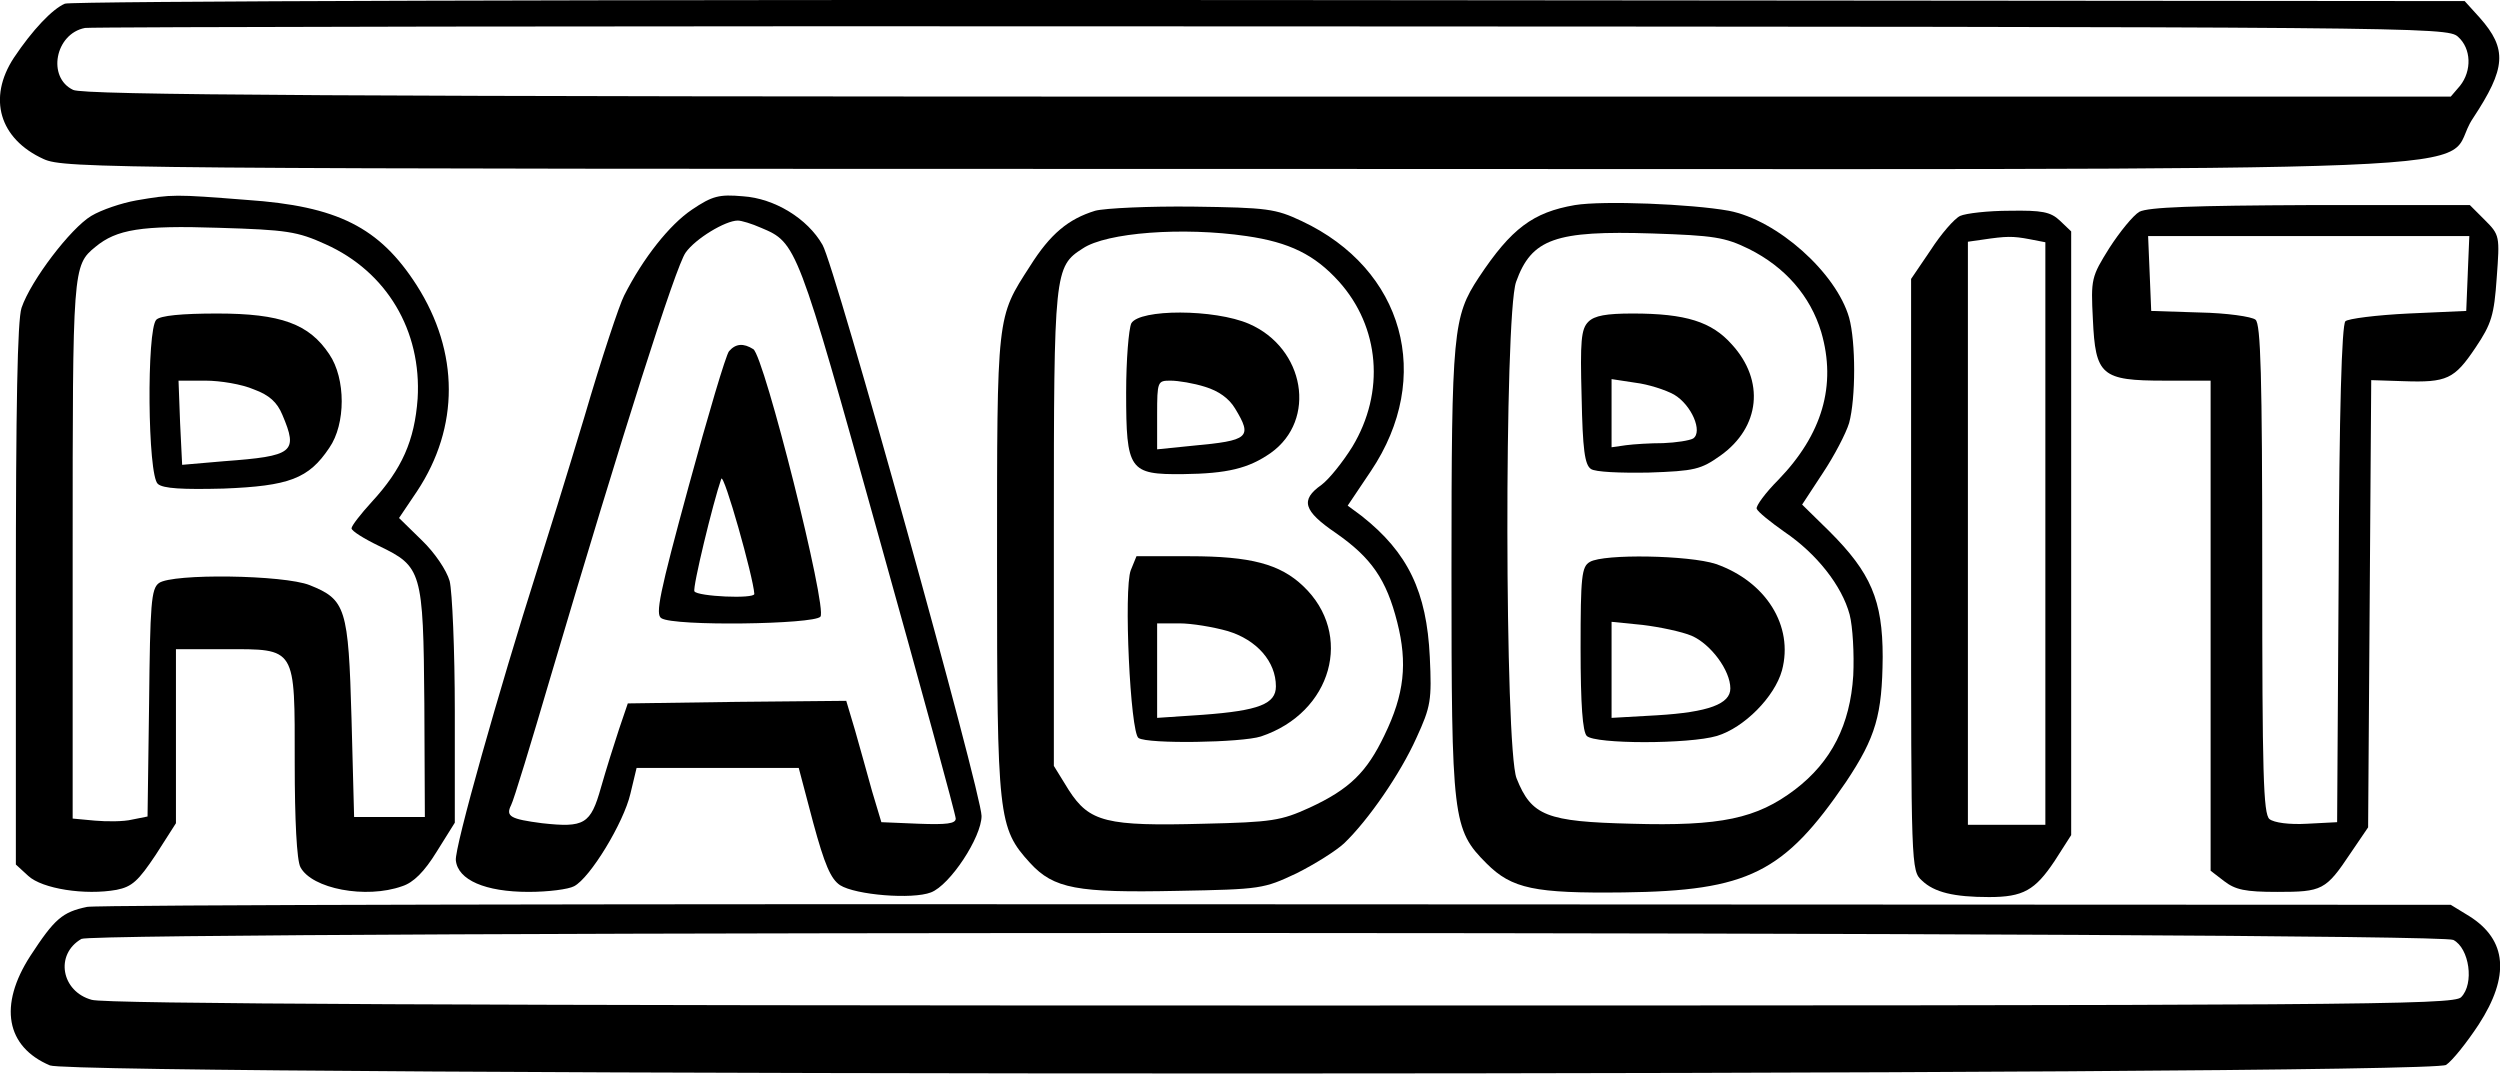
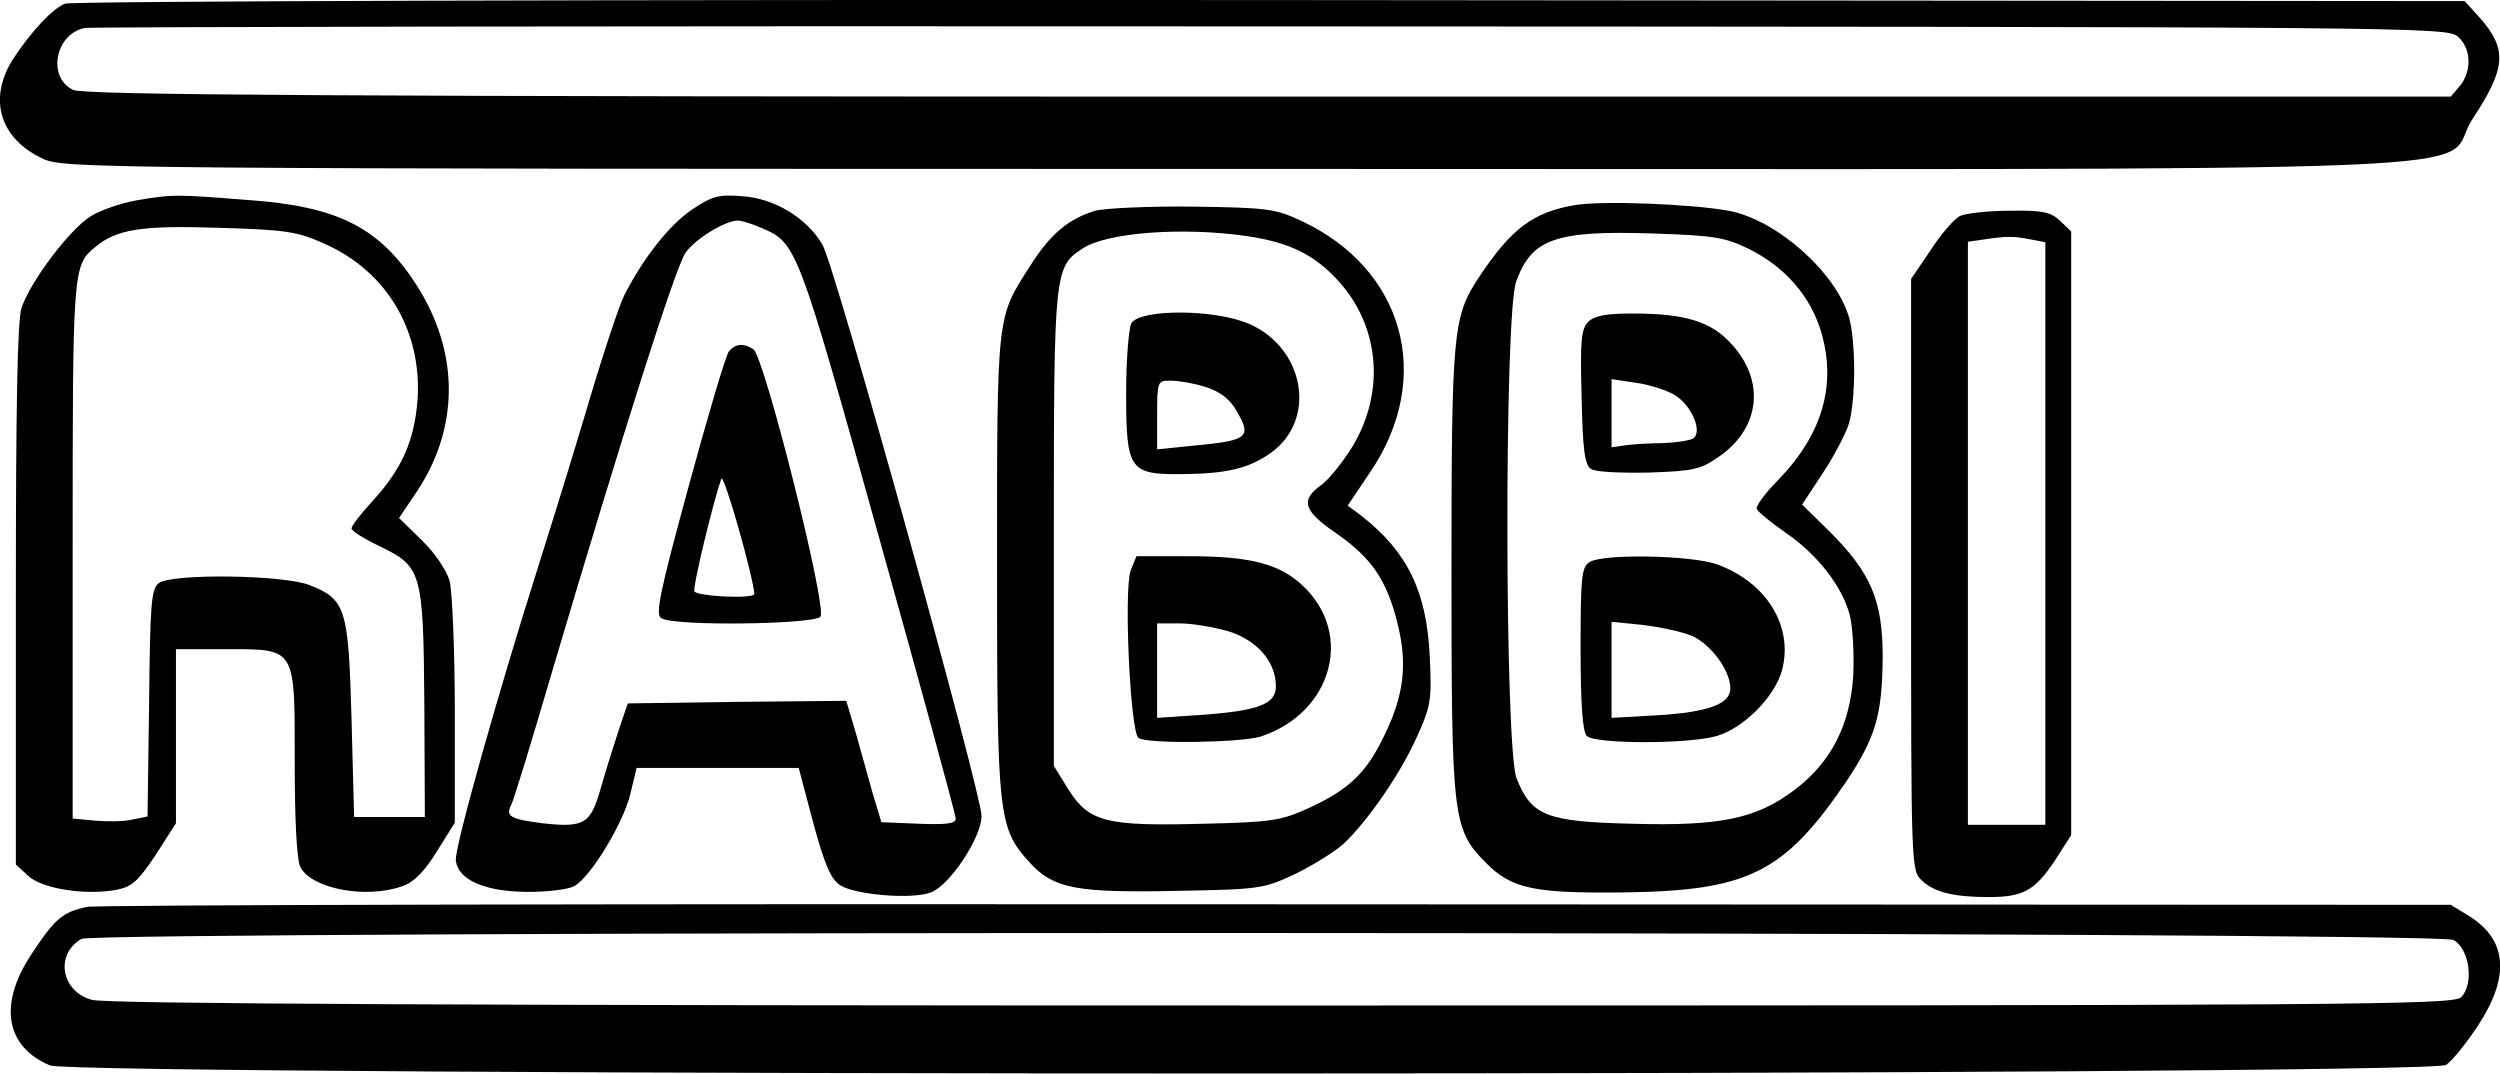
<svg xmlns="http://www.w3.org/2000/svg" version="1.0" width="484.109pt" height="207.893pt" viewBox="0 0 484.109 207.893" preserveAspectRatio="xMidYMid meet">
  <g transform="translate(-13.929,359.711) scale(0.1,-0.1)" fill="#000000" stroke="none">
    <path d="M265 3590 c-24 -10 -63 -51 -99 -105 -51 -78 -28 -157 58 -196 40 -18 123 -19 2316 -19 2597 0 2314 -12 2388 98 64 97 67 134 13 195 l-29 32 -2314 2 c-1272 1 -2322 -2 -2333 -7z m4634 -64 c26 -23 27 -66 4 -95 l-18 -21 -2289 0 c-1812 0 -2294 3 -2315 13 -51 24 -35 109 23 120 11 2 1045 4 2297 3 2224 -1 2277 -1 2298 -20z" />
-     <path d="M403 3209 c-28 -5 -67 -18 -87 -30 -40 -24 -117 -125 -135 -178 -8 -24 -11 -190 -11 -556 l0 -522 24 -22 c27 -25 110 -38 171 -27 30 6 42 17 76 68 l39 61 0 169 0 168 95 0 c139 0 135 6 135 -221 0 -110 4 -188 11 -201 22 -42 127 -62 197 -37 22 7 43 28 67 67 l35 56 0 216 c0 118 -5 232 -10 252 -6 21 -29 55 -54 79 l-44 43 35 52 c82 124 82 269 -1 399 -72 112 -153 153 -329 165 -140 11 -144 11 -214 -1z m367 -85 c118 -53 186 -167 178 -299 -6 -81 -30 -136 -89 -200 -21 -23 -39 -46 -39 -51 0 -5 24 -20 53 -34 83 -40 86 -48 88 -305 l1 -220 -68 0 -69 0 -5 190 c-6 215 -11 231 -81 259 -50 20 -266 23 -292 4 -15 -11 -17 -40 -19 -233 l-3 -219 -30 -6 c-16 -4 -49 -4 -72 -2 l-43 4 0 520 c0 545 0 551 44 587 41 34 89 42 238 37 133 -4 153 -7 208 -32z" />
-     <path d="M442 2978 c-19 -19 -17 -302 3 -318 10 -9 48 -11 127 -9 127 5 165 19 205 79 32 46 32 134 0 181 -39 59 -94 79 -217 79 -69 0 -110 -4 -118 -12z m189 -135 c30 -11 45 -25 55 -49 31 -73 22 -80 -113 -90 l-81 -7 -4 82 -3 81 52 0 c29 0 71 -7 94 -17z" />
+     <path d="M403 3209 c-28 -5 -67 -18 -87 -30 -40 -24 -117 -125 -135 -178 -8 -24 -11 -190 -11 -556 l0 -522 24 -22 c27 -25 110 -38 171 -27 30 6 42 17 76 68 l39 61 0 169 0 168 95 0 c139 0 135 6 135 -221 0 -110 4 -188 11 -201 22 -42 127 -62 197 -37 22 7 43 28 67 67 l35 56 0 216 c0 118 -5 232 -10 252 -6 21 -29 55 -54 79 l-44 43 35 52 c82 124 82 269 -1 399 -72 112 -153 153 -329 165 -140 11 -144 11 -214 -1m367 -85 c118 -53 186 -167 178 -299 -6 -81 -30 -136 -89 -200 -21 -23 -39 -46 -39 -51 0 -5 24 -20 53 -34 83 -40 86 -48 88 -305 l1 -220 -68 0 -69 0 -5 190 c-6 215 -11 231 -81 259 -50 20 -266 23 -292 4 -15 -11 -17 -40 -19 -233 l-3 -219 -30 -6 c-16 -4 -49 -4 -72 -2 l-43 4 0 520 c0 545 0 551 44 587 41 34 89 42 238 37 133 -4 153 -7 208 -32z" />
    <path d="M1479 3191 c-43 -29 -94 -93 -131 -166 -9 -17 -44 -122 -77 -235 -34 -113 -75 -245 -91 -295 -74 -233 -161 -540 -158 -564 4 -38 57 -61 141 -61 38 0 77 5 88 11 31 16 96 123 109 179 l12 50 157 0 157 0 28 -106 c22 -81 34 -109 52 -121 30 -19 140 -28 176 -14 37 14 98 107 98 148 0 44 -284 1066 -308 1106 -29 51 -93 90 -154 94 -46 4 -59 1 -99 -26z m134 -35 c69 -29 70 -31 228 -598 82 -293 149 -539 149 -546 0 -10 -18 -12 -72 -10 l-72 3 -18 60 c-9 33 -24 86 -33 118 l-17 57 -211 -2 -212 -3 -17 -50 c-9 -27 -25 -78 -35 -113 -20 -71 -32 -78 -114 -69 -61 8 -71 13 -60 35 5 9 39 121 76 247 140 473 243 797 262 823 19 27 77 62 101 62 7 0 27 -6 45 -14z" />
    <path d="M1551 2917 c-6 -7 -41 -125 -78 -261 -57 -209 -65 -249 -53 -256 24 -16 296 -12 308 3 14 16 -109 505 -130 518 -19 12 -34 11 -47 -4z m49 -470 c0 -10 -110 -5 -116 5 -4 7 36 172 52 218 5 12 62 -190 64 -223z" />
    <path d="M3189 3200 c-81 -14 -123 -45 -186 -140 -50 -76 -53 -103 -53 -568 0 -482 2 -501 68 -567 49 -49 93 -58 265 -56 242 3 311 38 431 214 58 87 70 130 71 242 0 110 -23 163 -103 243 l-53 52 40 61 c22 33 45 77 51 97 13 48 13 157 0 204 -25 87 -139 189 -233 207 -72 13 -243 20 -298 11z m337 -85 c70 -35 119 -91 140 -161 30 -103 2 -198 -83 -286 -25 -25 -44 -51 -42 -56 2 -6 27 -26 54 -45 62 -42 111 -104 126 -160 6 -23 9 -76 7 -118 -6 -95 -42 -167 -113 -221 -74 -56 -143 -71 -316 -66 -165 4 -194 15 -223 88 -23 59 -24 893 -1 961 30 84 76 100 264 94 119 -4 140 -7 187 -30z" />
    <path d="M3215 2974 c-14 -14 -16 -37 -13 -146 2 -101 6 -131 18 -139 8 -6 57 -8 112 -7 89 3 101 6 139 33 77 55 86 145 22 215 -39 44 -89 60 -192 60 -51 0 -74 -4 -86 -16z m166 -141 c34 -20 56 -72 37 -85 -7 -4 -33 -8 -58 -9 -25 0 -57 -2 -72 -4 l-28 -4 0 66 0 66 46 -7 c25 -3 59 -14 75 -23z" />
    <path d="M3218 2509 c-16 -9 -18 -28 -18 -167 0 -110 4 -162 12 -170 16 -16 198 -16 252 0 53 16 112 76 126 127 23 86 -31 172 -128 206 -52 17 -217 20 -244 4z m197 -143 c37 -16 75 -67 75 -102 0 -30 -42 -46 -142 -52 l-88 -5 0 93 0 93 60 -6 c33 -4 76 -13 95 -21z" />
    <path d="M2260 3189 c-52 -16 -87 -45 -126 -107 -65 -101 -64 -90 -64 -577 0 -491 2 -511 64 -579 46 -50 91 -58 285 -54 163 3 167 4 231 34 36 18 77 44 92 58 47 45 109 135 140 204 28 61 30 73 26 157 -6 126 -42 202 -132 273 l-27 20 45 67 c122 182 64 391 -134 484 -51 24 -66 26 -210 28 -85 1 -171 -3 -190 -8z m293 -49 c83 -12 132 -36 179 -88 79 -88 90 -214 26 -320 -18 -29 -45 -63 -60 -74 -41 -29 -35 -50 28 -93 69 -48 98 -90 119 -173 20 -79 14 -139 -25 -219 -34 -71 -67 -104 -145 -140 -55 -25 -72 -28 -205 -31 -188 -5 -221 3 -261 65 l-29 47 0 459 c0 498 1 508 56 543 46 31 194 42 317 24z" />
    <path d="M2330 2971 c-5 -11 -10 -71 -10 -134 0 -151 6 -159 110 -158 86 1 127 11 170 41 90 64 66 203 -42 250 -67 29 -212 29 -228 1z m143 -123 c26 -8 46 -22 58 -42 34 -56 27 -62 -82 -72 l-69 -7 0 67 c0 65 1 66 26 66 15 0 45 -5 67 -12z" />
    <path d="M2329 2493 c-14 -36 -1 -315 15 -325 18 -12 200 -9 237 3 138 46 180 198 82 291 -45 43 -102 58 -220 58 l-103 0 -11 -27z m188 -118 c56 -17 93 -59 93 -107 0 -34 -33 -47 -141 -55 l-89 -6 0 92 0 91 43 0 c24 0 66 -7 94 -15z" />
-     <path d="M4282 3187 c-12 -7 -38 -39 -58 -70 -35 -56 -36 -60 -32 -138 5 -109 16 -119 139 -119 l89 0 0 -474 0 -475 26 -20 c22 -17 41 -21 103 -21 87 0 94 3 142 75 l34 50 3 433 3 433 62 -2 c85 -3 99 4 140 65 31 46 36 63 41 135 6 81 6 83 -23 112 l-29 29 -309 0 c-227 -1 -314 -4 -331 -13z m636 -119 l-3 -73 -112 -5 c-62 -3 -117 -10 -122 -15 -7 -7 -12 -176 -13 -490 l-3 -480 -58 -3 c-35 -2 -64 2 -73 9 -12 10 -14 89 -14 484 0 376 -3 475 -13 483 -7 6 -56 13 -108 14 l-94 3 -3 73 -3 72 311 0 311 0 -3 -72z" />
    <path d="M3935 3179 c-11 -5 -37 -35 -57 -66 l-38 -56 0 -573 c0 -567 0 -573 21 -592 24 -23 62 -32 130 -32 66 0 89 13 127 70 l32 50 0 584 0 585 -22 21 c-18 17 -35 20 -97 19 -42 0 -85 -5 -96 -10z m134 -45 l31 -6 0 -564 0 -564 -75 0 -75 0 0 564 0 565 28 4 c47 7 59 7 91 1z" />
    <path d="M308 1841 c-48 -10 -63 -23 -110 -95 -62 -96 -47 -176 38 -212 51 -21 4610 -21 4640 1 12 8 40 43 63 78 61 94 55 164 -18 210 l-36 22 -2270 1 c-1249 1 -2287 -1 -2307 -5z m4582 -64 c31 -16 41 -85 15 -111 -15 -15 -205 -16 -2283 -16 -1559 0 -2279 3 -2305 11 -59 16 -72 88 -20 118 28 16 4560 15 4593 -2z" />
  </g>
</svg>